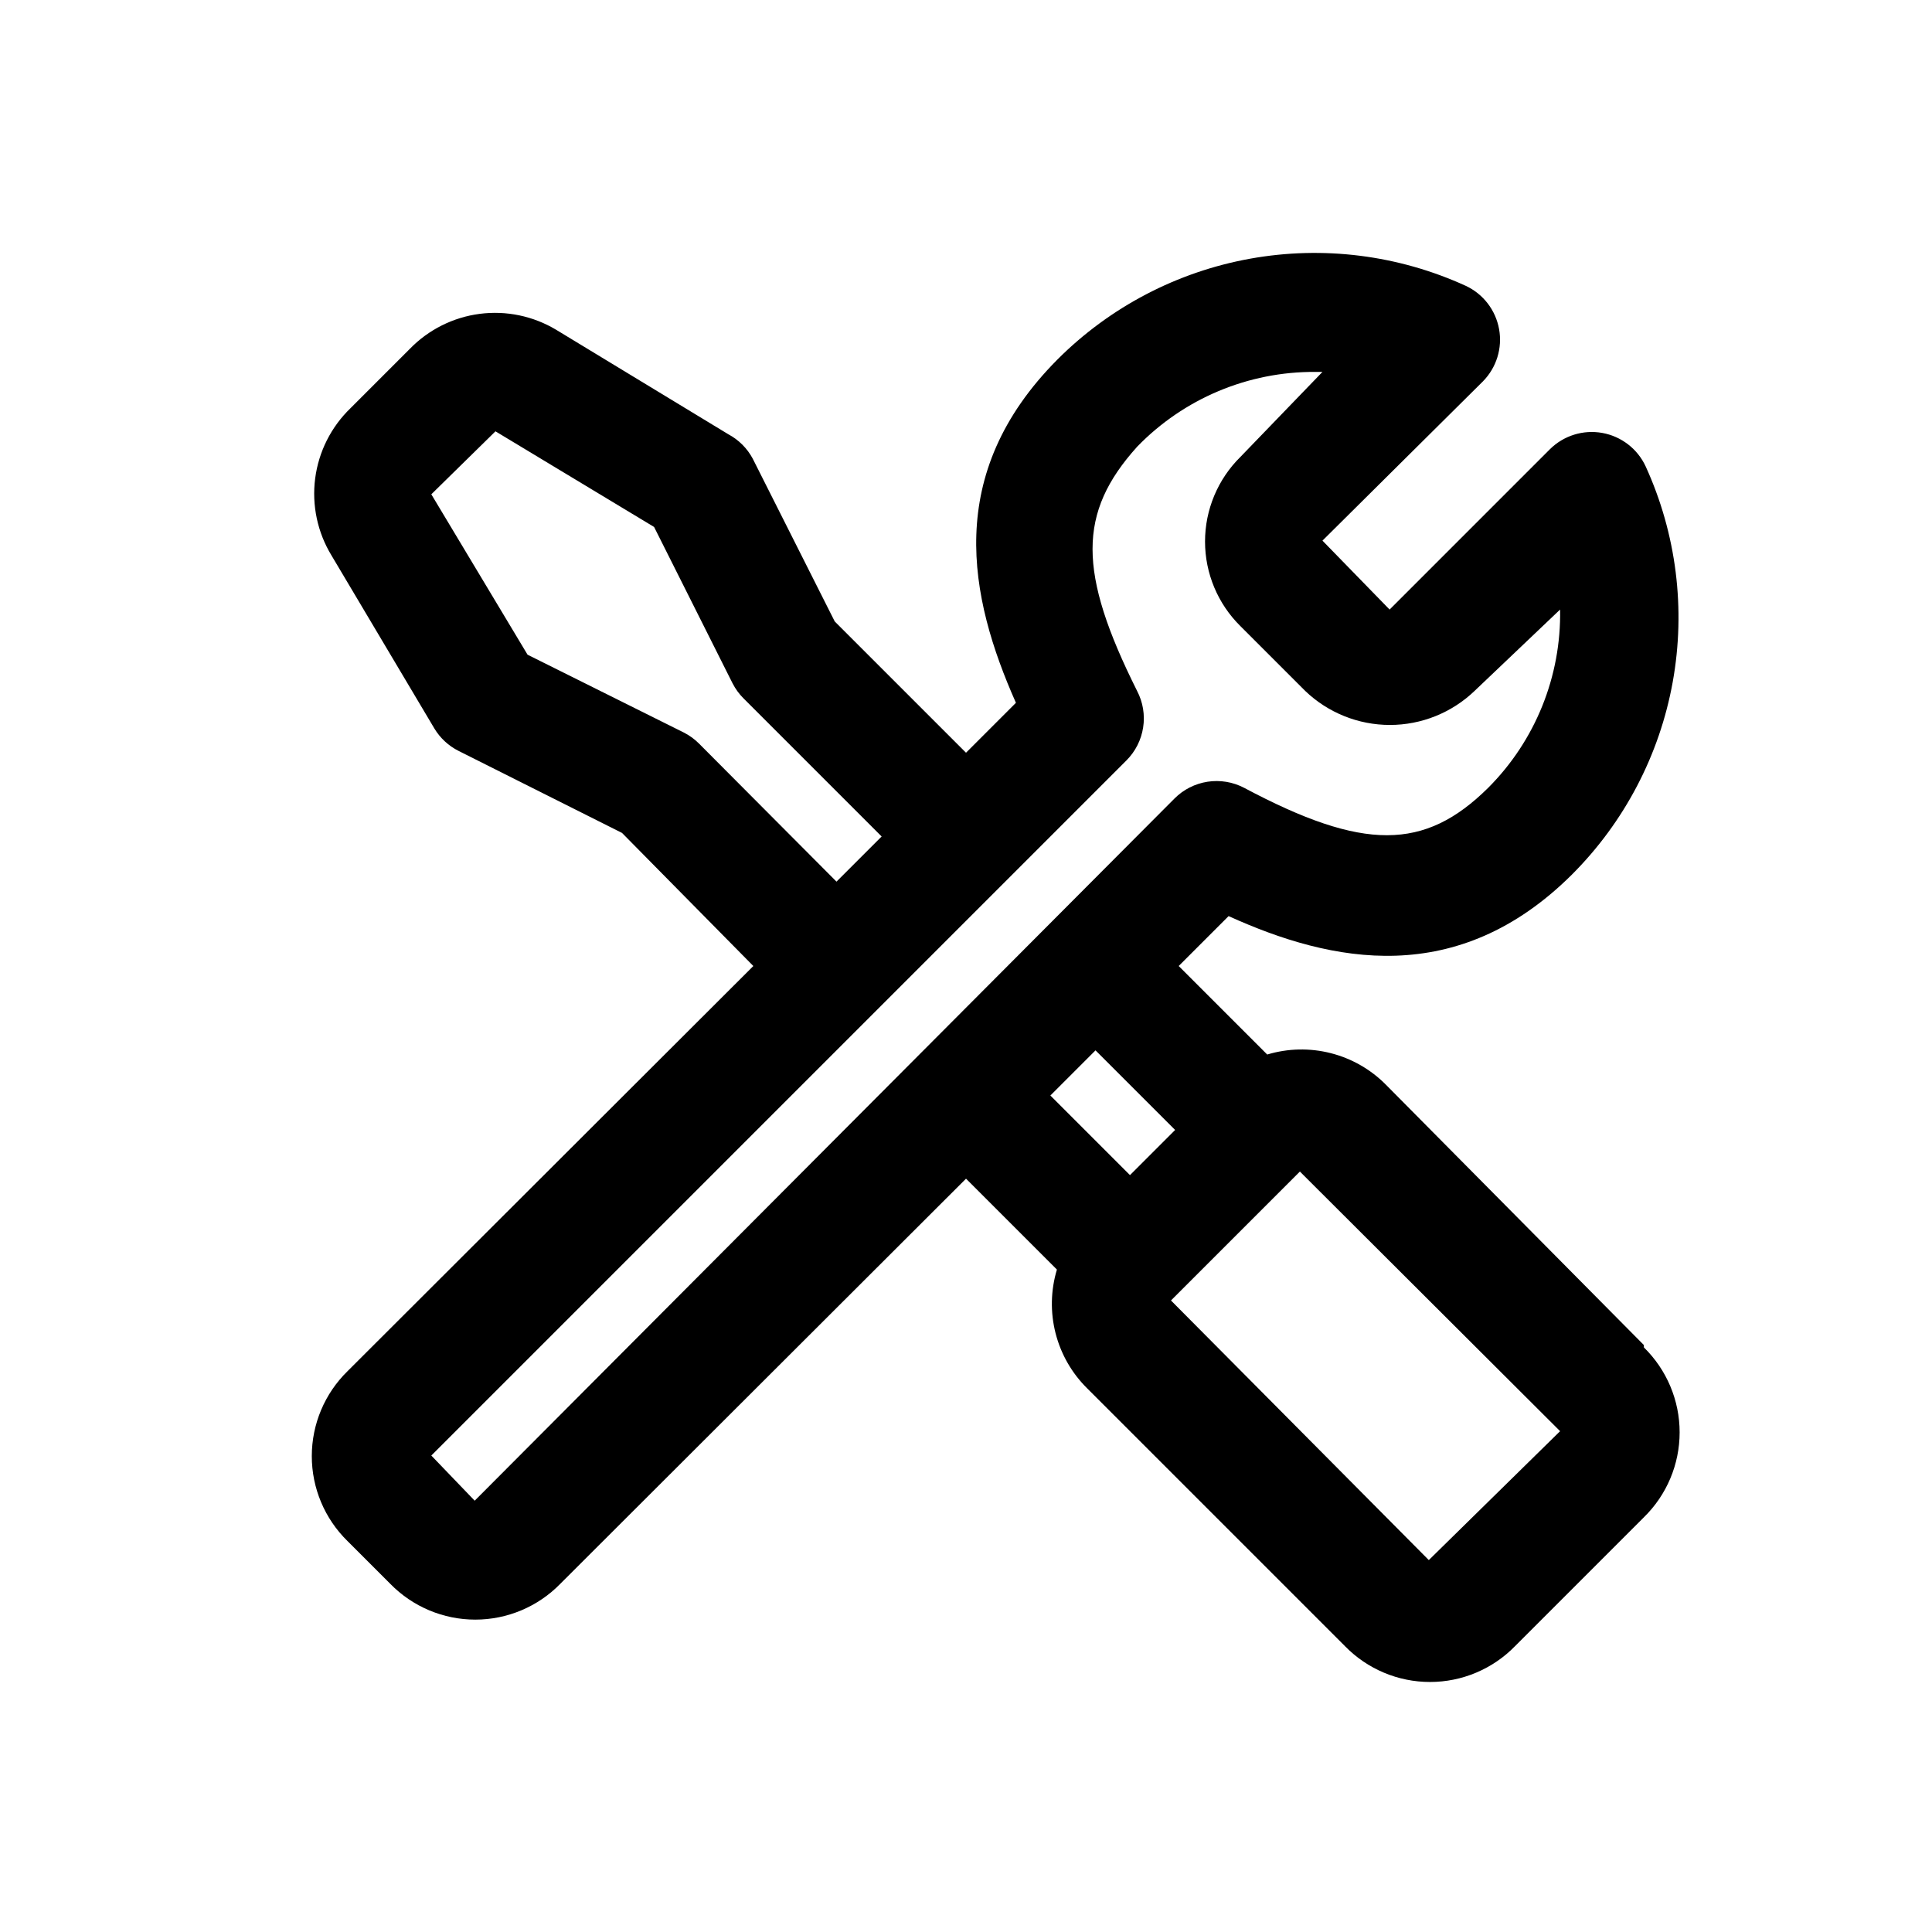
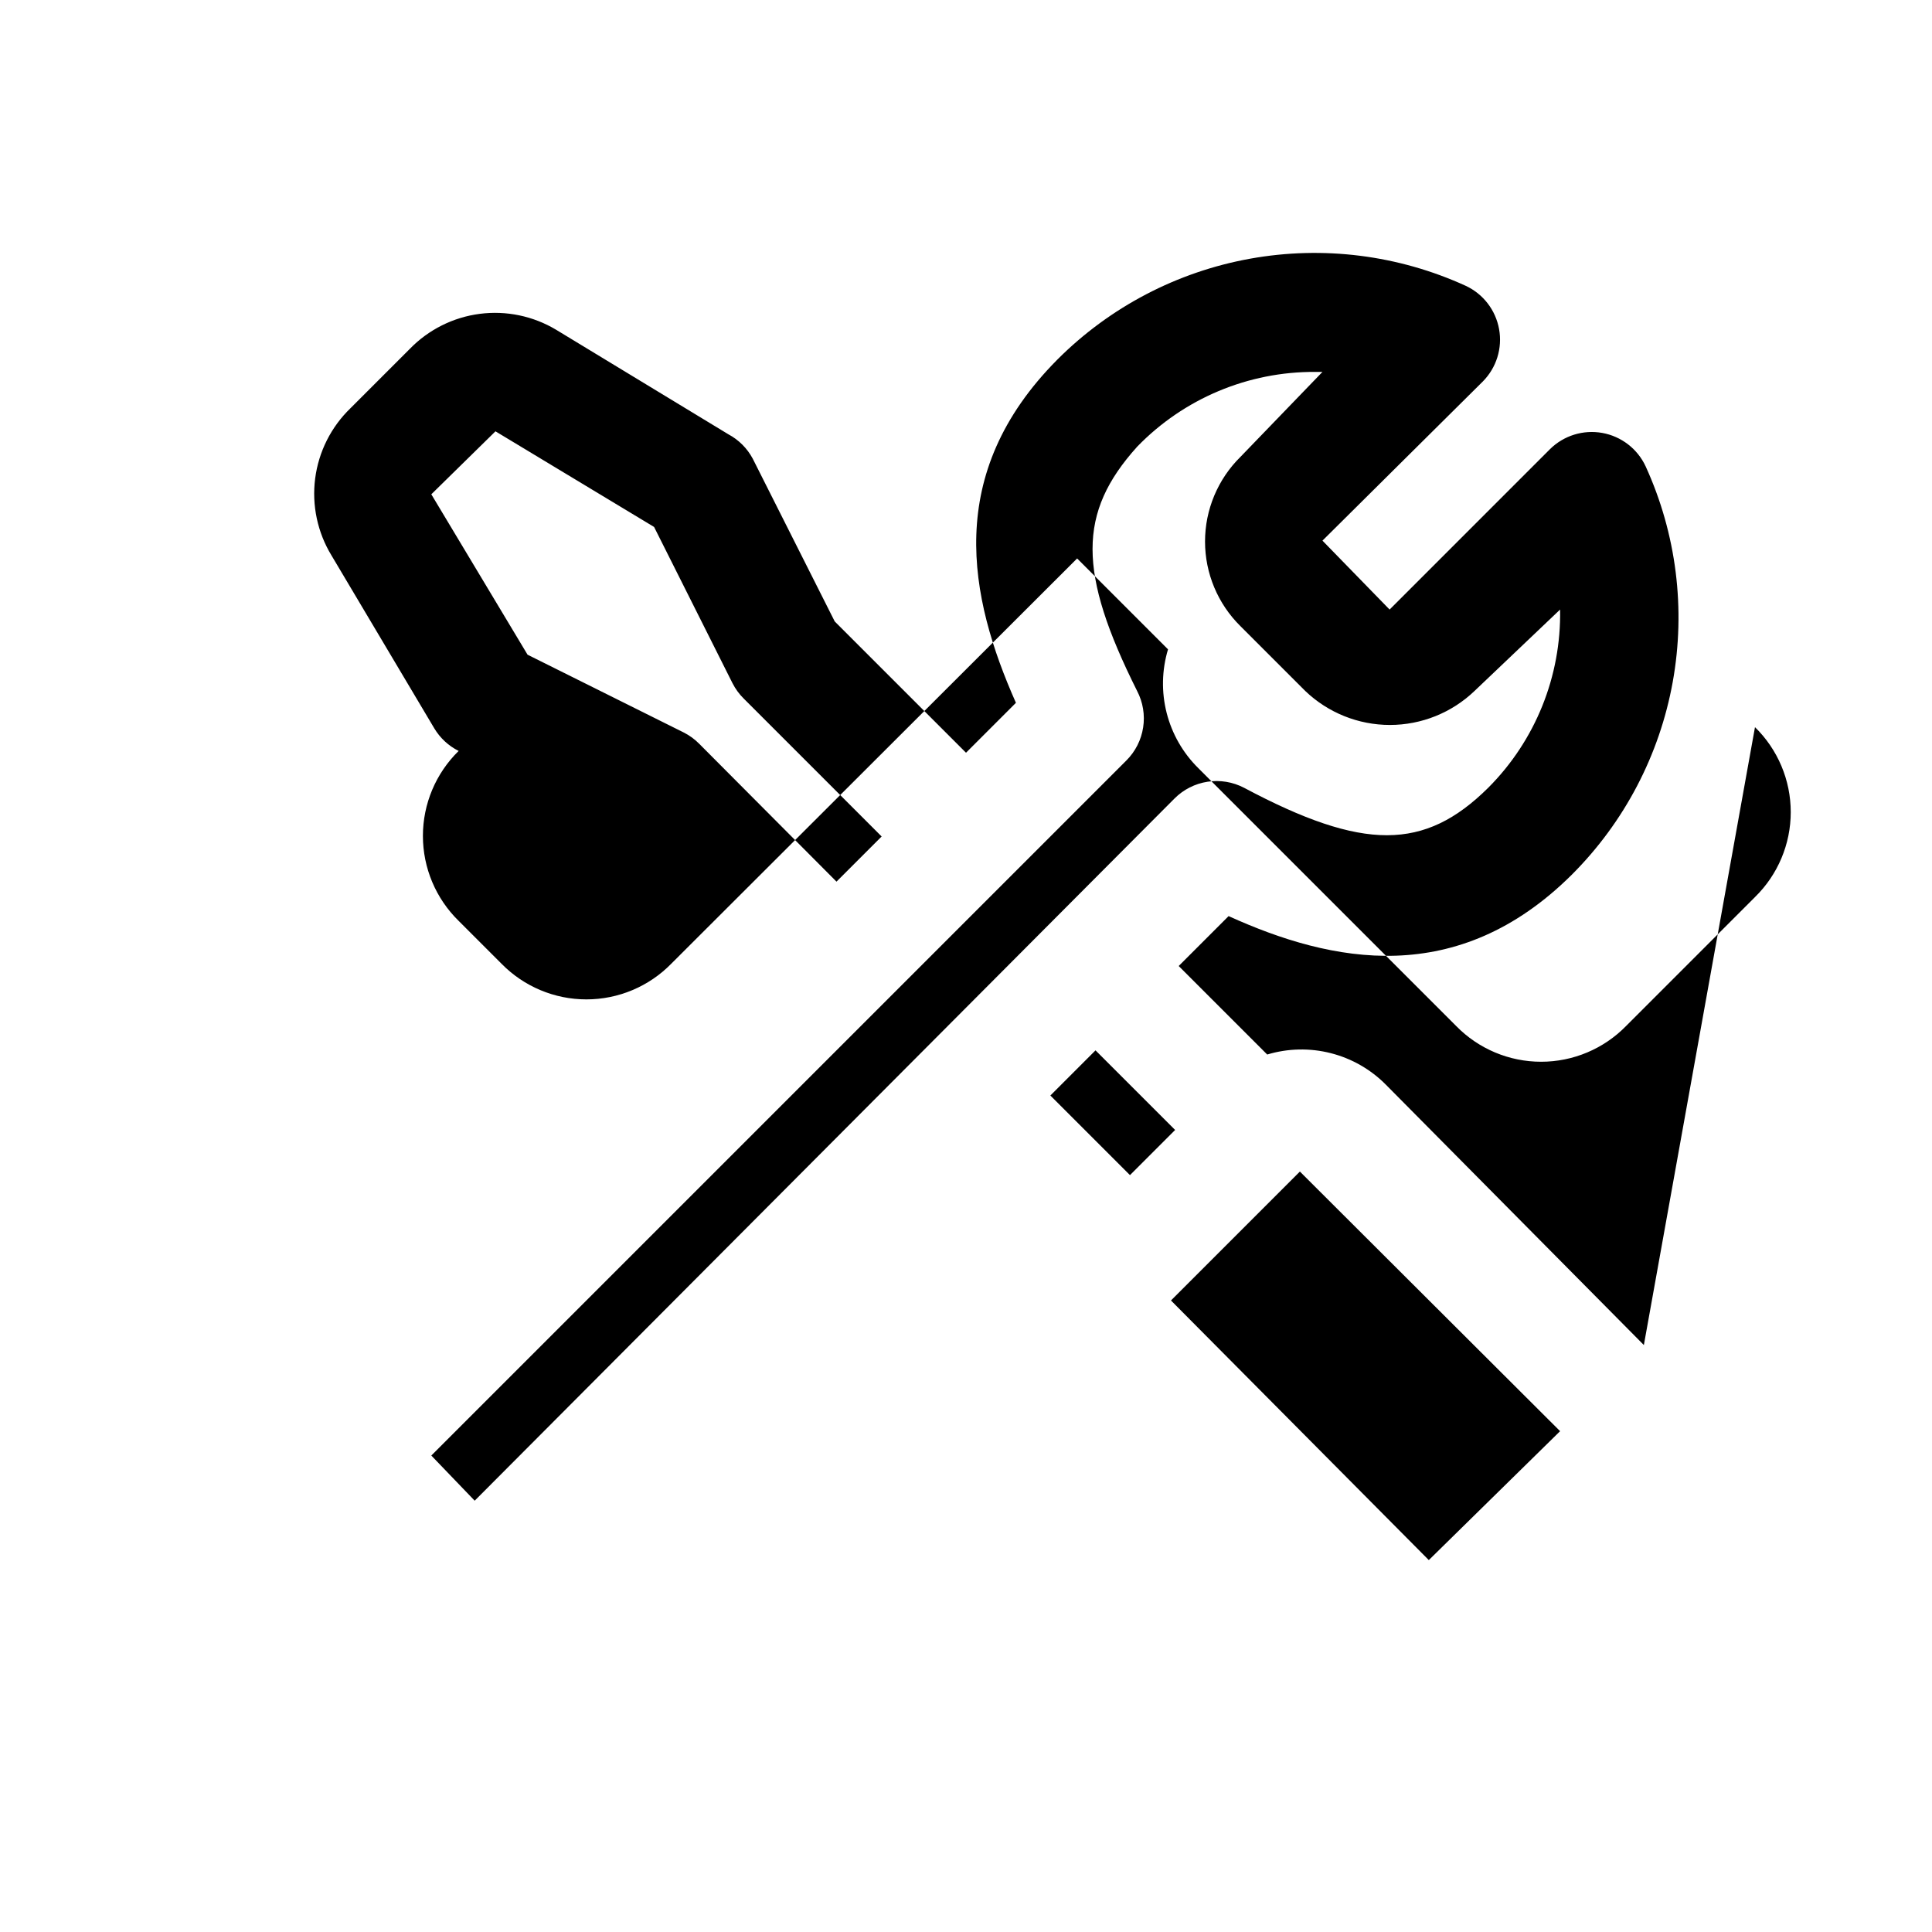
<svg xmlns="http://www.w3.org/2000/svg" fill="#000000" width="800px" height="800px" version="1.1" viewBox="144 144 512 512">
-   <path d="m579.64 500.45-68.328-68.957c-4.023-4.078-9.078-6.977-14.629-8.391-5.547-1.418-11.375-1.293-16.859 0.359l-23.457-23.457 13.227-13.227c27.395 12.438 60.613 19.207 91-11.02h-0.004c13.895-13.891 23.207-31.695 26.699-51.027 3.488-19.328 0.984-39.266-7.176-57.137-2.156-4.648-6.445-7.953-11.488-8.863-5.043-0.906-10.215 0.695-13.859 4.297l-42.508 42.512-17.793-18.266 42.512-42.191c3.602-3.644 5.207-8.816 4.297-13.859-0.91-5.047-4.215-9.332-8.863-11.488-17.871-8.16-37.805-10.664-57.137-7.176-19.332 3.492-37.137 12.805-51.023 26.695-30.23 30.387-23.457 62.977-11.02 91l-13.227 13.227-34.793-34.793-21.73-43.141c-1.465-2.742-3.711-4.988-6.453-6.453l-45.66-27.711c-6.078-3.641-13.211-5.125-20.238-4.211-7.031 0.914-13.543 4.172-18.492 9.25l-15.742 15.742c-5.152 4.969-8.457 11.543-9.375 18.641-0.914 7.098 0.613 14.293 4.336 20.406l27.238 45.816c1.539 2.566 3.777 4.641 6.453 5.981l43.297 21.727 34.797 35.27-107.54 107.37c-6.059 5.926-9.473 14.043-9.473 22.516 0 8.473 3.414 16.59 9.473 22.516l11.336 11.336c5.926 6.059 14.043 9.473 22.516 9.473s16.59-3.414 22.512-9.473l107.54-107.38 24.09 24.09-0.004-0.004c-1.648 5.484-1.773 11.312-0.359 16.859 1.414 5.551 4.316 10.609 8.391 14.629l68.328 68.328v0.004c5.926 6.059 14.039 9.473 22.516 9.473 8.473 0 16.59-3.414 22.512-9.473l34.164-34.164v-0.004c6.059-5.922 9.477-14.039 9.477-22.512s-3.418-16.59-9.477-22.516zm-250.33-159.33c-1.195-1.215-2.578-2.223-4.094-2.992l-41.406-20.625-25.508-42.508 17.004-16.691 42.035 25.348 20.781 41.406 0.004 0.004c0.77 1.516 1.777 2.898 2.992 4.09l36.527 36.527-11.965 11.965zm-59.512 200.58-11.496-11.965 184.21-184.21c2.371-2.367 3.926-5.434 4.434-8.746 0.512-3.312-0.051-6.703-1.602-9.672-15.742-31.488-15.742-47.23 0-64.707v-0.004c12.379-12.781 29.441-19.949 47.234-19.836h1.887l-21.727 22.512c-6.008 5.922-9.391 14.004-9.391 22.438 0 8.434 3.383 16.516 9.391 22.434l17.164 17.164c6.035 5.781 14.074 9.012 22.434 9.012s16.398-3.231 22.434-9.012l22.672-21.57c0.32 17.676-6.555 34.723-19.047 47.23-16.848 16.688-33.062 16.848-64.707 0h-0.004c-2.973-1.551-6.359-2.109-9.672-1.602-3.316 0.512-6.379 2.062-8.746 4.438zm152.56-107.38 11.965-11.965 21.098 21.098-11.965 11.965zm100.29 123.12-68.328-68.801 34.164-34.164 68.957 68.801z" />
+   <path d="m579.64 500.45-68.328-68.957c-4.023-4.078-9.078-6.977-14.629-8.391-5.547-1.418-11.375-1.293-16.859 0.359l-23.457-23.457 13.227-13.227c27.395 12.438 60.613 19.207 91-11.02h-0.004c13.895-13.891 23.207-31.695 26.699-51.027 3.488-19.328 0.984-39.266-7.176-57.137-2.156-4.648-6.445-7.953-11.488-8.863-5.043-0.906-10.215 0.695-13.859 4.297l-42.508 42.512-17.793-18.266 42.512-42.191c3.602-3.644 5.207-8.816 4.297-13.859-0.91-5.047-4.215-9.332-8.863-11.488-17.871-8.16-37.805-10.664-57.137-7.176-19.332 3.492-37.137 12.805-51.023 26.695-30.23 30.387-23.457 62.977-11.02 91l-13.227 13.227-34.793-34.793-21.73-43.141c-1.465-2.742-3.711-4.988-6.453-6.453l-45.66-27.711c-6.078-3.641-13.211-5.125-20.238-4.211-7.031 0.914-13.543 4.172-18.492 9.25l-15.742 15.742c-5.152 4.969-8.457 11.543-9.375 18.641-0.914 7.098 0.613 14.293 4.336 20.406l27.238 45.816c1.539 2.566 3.777 4.641 6.453 5.981c-6.059 5.926-9.473 14.043-9.473 22.516 0 8.473 3.414 16.59 9.473 22.516l11.336 11.336c5.926 6.059 14.043 9.473 22.516 9.473s16.59-3.414 22.512-9.473l107.54-107.38 24.09 24.09-0.004-0.004c-1.648 5.484-1.773 11.312-0.359 16.859 1.414 5.551 4.316 10.609 8.391 14.629l68.328 68.328v0.004c5.926 6.059 14.039 9.473 22.516 9.473 8.473 0 16.59-3.414 22.512-9.473l34.164-34.164v-0.004c6.059-5.922 9.477-14.039 9.477-22.512s-3.418-16.59-9.477-22.516zm-250.33-159.33c-1.195-1.215-2.578-2.223-4.094-2.992l-41.406-20.625-25.508-42.508 17.004-16.691 42.035 25.348 20.781 41.406 0.004 0.004c0.77 1.516 1.777 2.898 2.992 4.09l36.527 36.527-11.965 11.965zm-59.512 200.58-11.496-11.965 184.21-184.21c2.371-2.367 3.926-5.434 4.434-8.746 0.512-3.312-0.051-6.703-1.602-9.672-15.742-31.488-15.742-47.23 0-64.707v-0.004c12.379-12.781 29.441-19.949 47.234-19.836h1.887l-21.727 22.512c-6.008 5.922-9.391 14.004-9.391 22.438 0 8.434 3.383 16.516 9.391 22.434l17.164 17.164c6.035 5.781 14.074 9.012 22.434 9.012s16.398-3.231 22.434-9.012l22.672-21.57c0.32 17.676-6.555 34.723-19.047 47.23-16.848 16.688-33.062 16.848-64.707 0h-0.004c-2.973-1.551-6.359-2.109-9.672-1.602-3.316 0.512-6.379 2.062-8.746 4.438zm152.56-107.38 11.965-11.965 21.098 21.098-11.965 11.965zm100.29 123.12-68.328-68.801 34.164-34.164 68.957 68.801z" />
</svg>